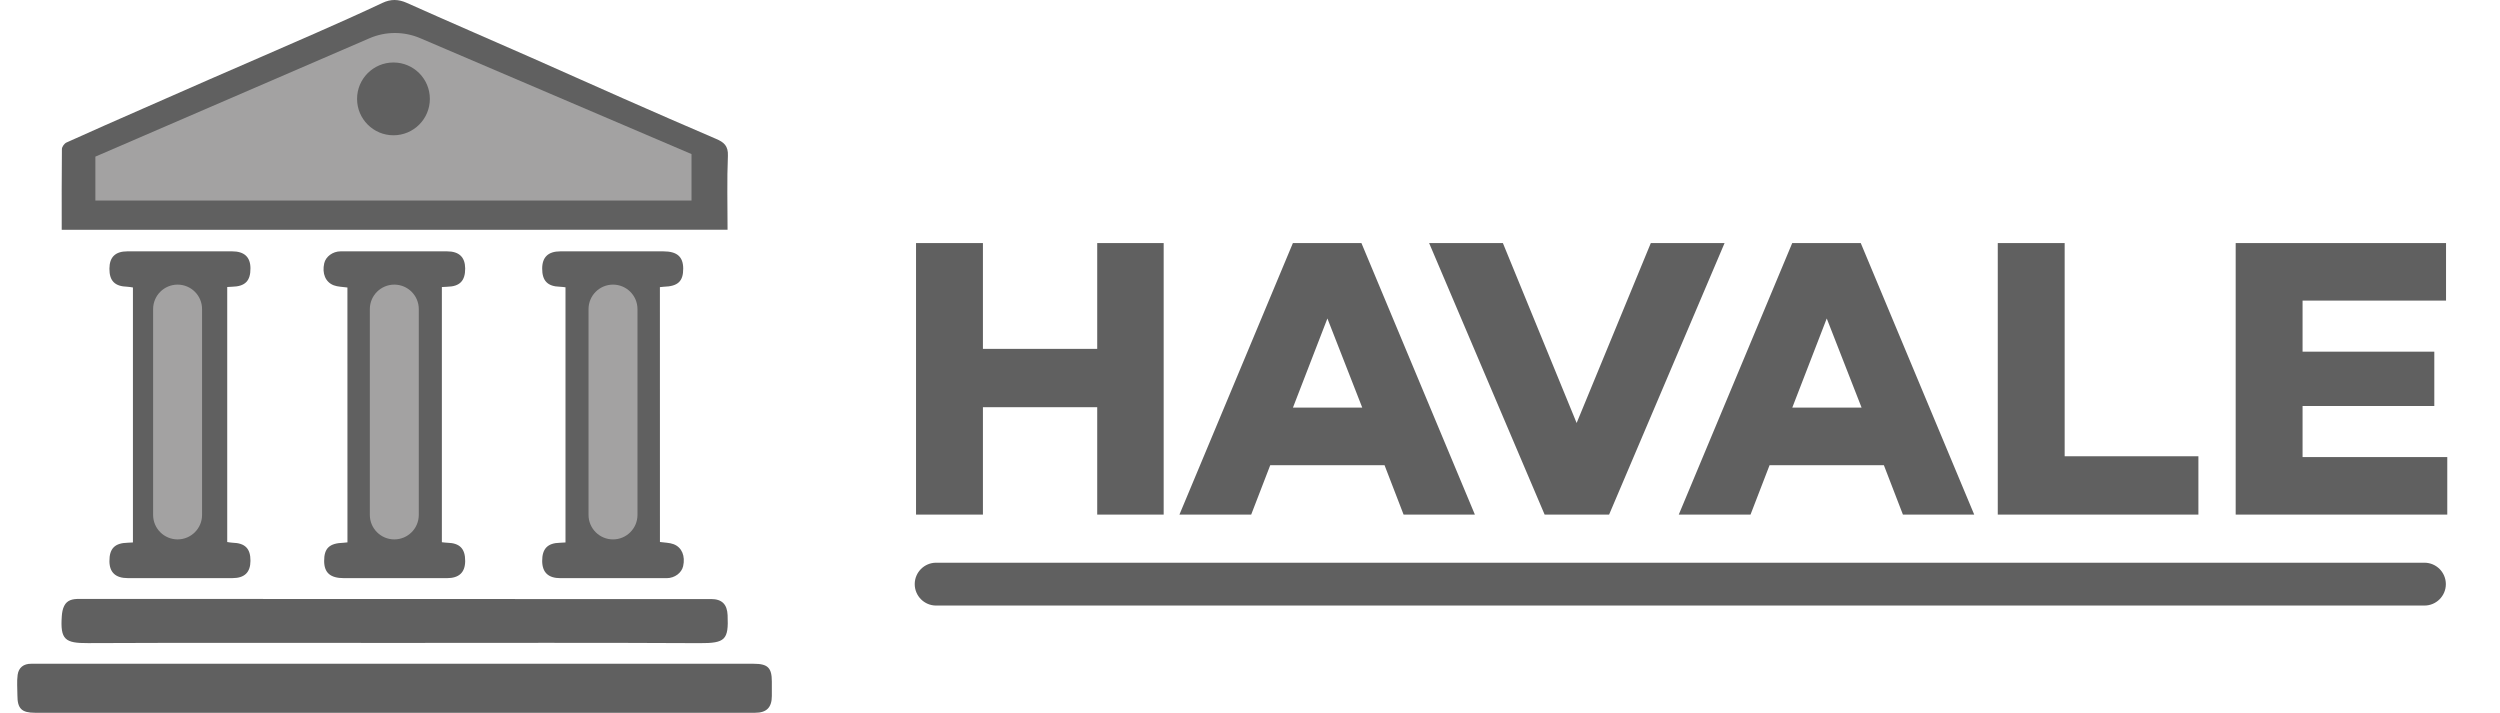
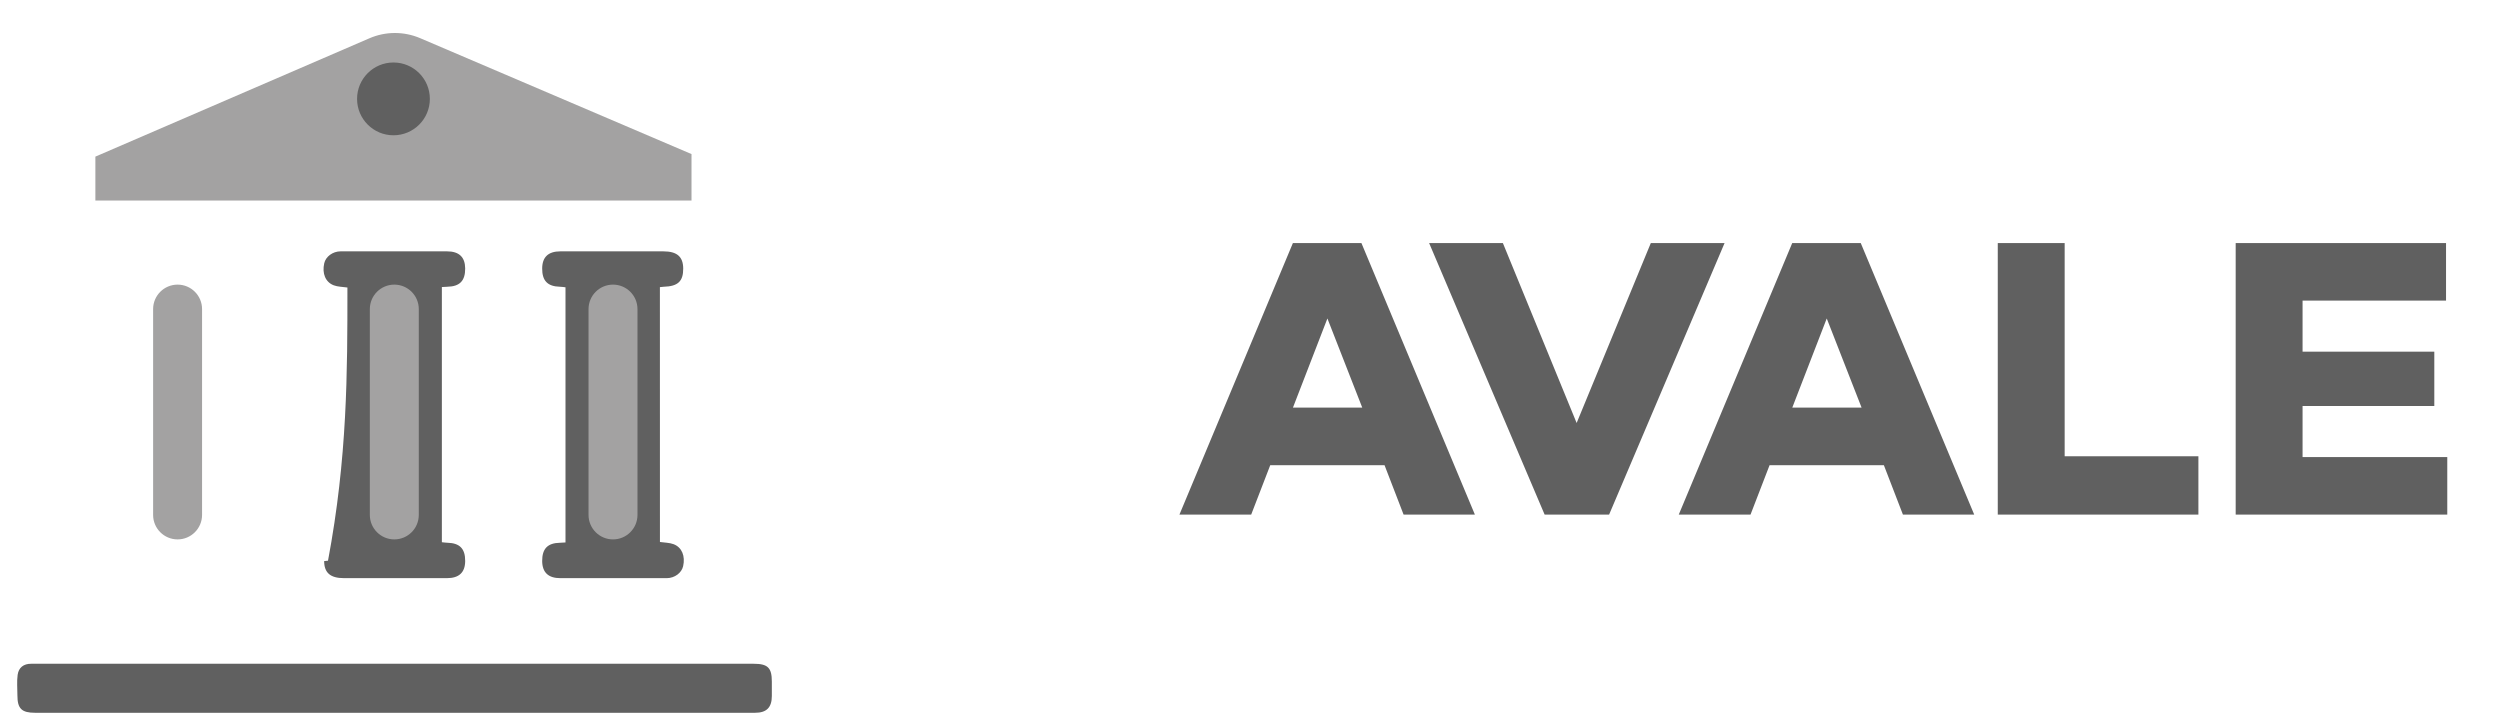
<svg xmlns="http://www.w3.org/2000/svg" version="1.1" id="Layer_1" x="0px" y="0px" viewBox="0 0 647.71 184.67" style="enable-background:new 0 0 647.71 184.67;" xml:space="preserve">
  <style type="text/css">
	.st0{fill:#606060;}
	.st1{fill:#A3A2A2;}
</style>
-   <path class="st0" d="M15.99,59.53c0-7.09-0.03-14.01,0.05-20.92c0.01-0.58,0.63-1.44,1.19-1.69c6.64-3.01,13.32-5.93,20-8.87  c5.61-2.47,11.23-4.95,16.85-7.4c9.26-4.04,18.54-8.04,27.79-12.11c5.75-2.53,11.5-5.09,17.18-7.77c2.21-1.05,4.15-1,6.38-0.01  c10.67,4.78,21.41,9.41,32.11,14.12c8,3.52,15.96,7.12,23.96,10.64c7.99,3.52,15.99,7.02,24.02,10.46c2.02,0.86,3.18,1.79,3.07,4.39  c-0.27,6.31-0.09,12.65-0.09,19.16C131.02,59.53,73.62,59.53,15.99,59.53z" />
  <path class="st0" d="M102.24,184.67c-31.05,0-62.1,0-93.14,0c-3.49,0-4.59-1.08-4.59-4.5c0-1.78-0.18-3.59,0.06-5.34  c0.26-1.87,1.56-2.89,3.53-2.86c0.37,0,0.74,0,1.1,0c62.02,0,124.05,0,186.07,0c3.65,0,4.7,1.03,4.7,4.62c0,1.25,0,2.5,0,3.75  c-0.01,2.97-1.37,4.33-4.36,4.33C164.49,184.67,133.37,184.67,102.24,184.67z" />
-   <path class="st0" d="M34.44,140.54c0-22.09,0-44,0-66.06c-0.49-0.07-0.97-0.17-1.45-0.19c-3.25-0.09-4.66-1.51-4.64-4.7  c0.02-2.99,1.54-4.47,4.65-4.47c9.05-0.01,18.1,0,27.15,0c3.13,0,4.72,1.47,4.74,4.37c0.03,3.3-1.39,4.73-4.77,4.8  c-0.37,0.01-0.73,0.04-1.25,0.07c0,21.98,0,43.95,0,66.07c0.42,0.06,0.9,0.16,1.38,0.18c3.25,0.09,4.66,1.51,4.64,4.7  c-0.02,2.99-1.54,4.47-4.65,4.47c-9.05,0.01-18.1,0-27.15,0c-3.13,0-4.72-1.47-4.74-4.37c-0.03-3.3,1.39-4.73,4.77-4.8  C33.48,140.61,33.85,140.57,34.44,140.54z" />
-   <path class="st0" d="M90.01,74.49c-1.28-0.19-2.49-0.17-3.54-0.57c-2.16-0.82-3.06-3.09-2.47-5.7c0.39-1.74,2.2-3.09,4.23-3.1  c9.2-0.01,18.39-0.01,27.59,0c3.11,0,4.67,1.48,4.7,4.42c0.02,3.21-1.4,4.68-4.6,4.75c-0.43,0.01-0.87,0.05-1.44,0.08  c0,22.02,0,43.98,0,66.11c0.47,0.05,0.96,0.13,1.44,0.14c3.2,0.08,4.62,1.54,4.6,4.75c-0.02,2.94-1.59,4.42-4.7,4.42  c-8.9,0-17.8,0-26.7,0c-3.52,0-5.12-1.37-5.14-4.42c-0.02-3.34,1.36-4.64,5.04-4.75c0.29-0.01,0.57-0.05,1-0.1  C90.01,118.52,90.01,96.56,90.01,74.49z" />
+   <path class="st0" d="M90.01,74.49c-1.28-0.19-2.49-0.17-3.54-0.57c-2.16-0.82-3.06-3.09-2.47-5.7c0.39-1.74,2.2-3.09,4.23-3.1  c9.2-0.01,18.39-0.01,27.59,0c3.11,0,4.67,1.48,4.7,4.42c0.02,3.21-1.4,4.68-4.6,4.75c-0.43,0.01-0.87,0.05-1.44,0.08  c0,22.02,0,43.98,0,66.11c0.47,0.05,0.96,0.13,1.44,0.14c3.2,0.08,4.62,1.54,4.6,4.75c-0.02,2.94-1.59,4.42-4.7,4.42  c-8.9,0-17.8,0-26.7,0c-3.52,0-5.12-1.37-5.14-4.42c0.29-0.01,0.57-0.05,1-0.1  C90.01,118.52,90.01,96.56,90.01,74.49z" />
  <path class="st0" d="M170.98,140.42c1.28,0.19,2.49,0.17,3.54,0.57c2.16,0.82,3.06,3.09,2.47,5.7c-0.39,1.74-2.2,3.09-4.23,3.1  c-9.2,0.01-18.39,0.01-27.59,0c-3.11,0-4.67-1.48-4.7-4.42c-0.02-3.21,1.4-4.68,4.6-4.75c0.43-0.01,0.87-0.05,1.44-0.08  c0-22.02,0-43.98,0-66.11c-0.47-0.05-0.96-0.13-1.44-0.14c-3.2-0.08-4.62-1.54-4.6-4.75c0.02-2.94,1.59-4.42,4.7-4.42  c8.9,0,17.8,0,26.7,0c3.52,0,5.11,1.37,5.14,4.42c0.02,3.34-1.36,4.64-5.04,4.75c-0.29,0.01-0.57,0.05-1,0.1  C170.98,96.38,170.98,118.35,170.98,140.42z" />
-   <path class="st0" d="M102.25,166.57c-26.48,0-52.96-0.07-79.44,0.05c-5.97,0.03-7.23-0.89-6.8-6.99c0.06-0.9,0.22-1.86,0.62-2.65  c0.77-1.54,2.19-1.81,3.84-1.81c38.25,0.03,76.5,0.03,114.75,0.03c16.33,0,32.66,0,48.99,0c2.86,0,4.18,1.39,4.3,4.18  c0.28,6.38-0.6,7.28-7.25,7.25C154.92,166.49,128.59,166.57,102.25,166.57z" />
  <path class="st1" d="M46.01,139.75L46.01,139.75c-3.5,0-6.34-2.84-6.34-6.34V80.08c0-3.5,2.84-6.34,6.34-6.34h0  c3.5,0,6.34,2.84,6.34,6.34v53.33C52.35,136.91,49.51,139.75,46.01,139.75z" />
  <path class="st1" d="M102.16,139.75L102.16,139.75c-3.5,0-6.34-2.84-6.34-6.34V80.08c0-3.5,2.84-6.34,6.34-6.34h0  c3.5,0,6.34,2.84,6.34,6.34v53.33C108.5,136.91,105.67,139.75,102.16,139.75z" />
  <path class="st1" d="M158.82,139.75L158.82,139.75c-3.5,0-6.34-2.84-6.34-6.34V80.08c0-3.5,2.84-6.34,6.34-6.34h0  c3.5,0,6.34,2.84,6.34,6.34v53.33C165.16,136.91,162.32,139.75,158.82,139.75z" />
  <path class="st1" d="M24.71,51.96h154.45V39.92l-70.3-30.03c-4.2-1.79-8.95-1.79-13.15,0.03l-71,30.66V51.96z" />
  <circle class="st0" cx="101.94" cy="25.62" r="9.43" />
  <g>
-     <path class="st0" d="M301.49,133.33h-17.22V105.5h-29.61v27.83h-17.33V62.97h17.33v27.41h29.61V62.97h17.22V133.33z" />
    <path class="st0" d="M363.65,133.33l-4.94-12.81H329.1l-4.94,12.81h-18.59l29.4-70.36h17.75l29.4,70.36H363.65z M343.91,82.51   l-8.93,23.1h17.96L343.91,82.51z" />
    <path class="st0" d="M416.89,133.33h-16.7l-29.93-70.36h19.11l19.11,46.62l19.22-46.62h19.11L416.89,133.33z" />
    <path class="st0" d="M493.02,133.33l-4.94-12.81h-29.61l-4.94,12.81h-18.59l29.4-70.36h17.75l29.4,70.36H493.02z M473.28,82.51   l-8.93,23.1h17.96L473.28,82.51z" />
    <path class="st0" d="M569.57,133.33h-51.98V62.97h17.33v55.24h34.65V133.33z" />
    <path class="st0" d="M634.05,133.33h-54.82V62.97h54.5v14.91h-37.17v13.23h34.13v14.07h-34.13v13.23h37.49V133.33z" />
  </g>
-   <path class="st0" d="M628.13,156.89H242.54c-3.07,0-5.55-2.49-5.55-5.55v0c0-3.07,2.49-5.55,5.55-5.55h385.59  c3.07,0,5.55,2.49,5.55,5.55v0C633.68,154.41,631.19,156.89,628.13,156.89z" />
</svg>